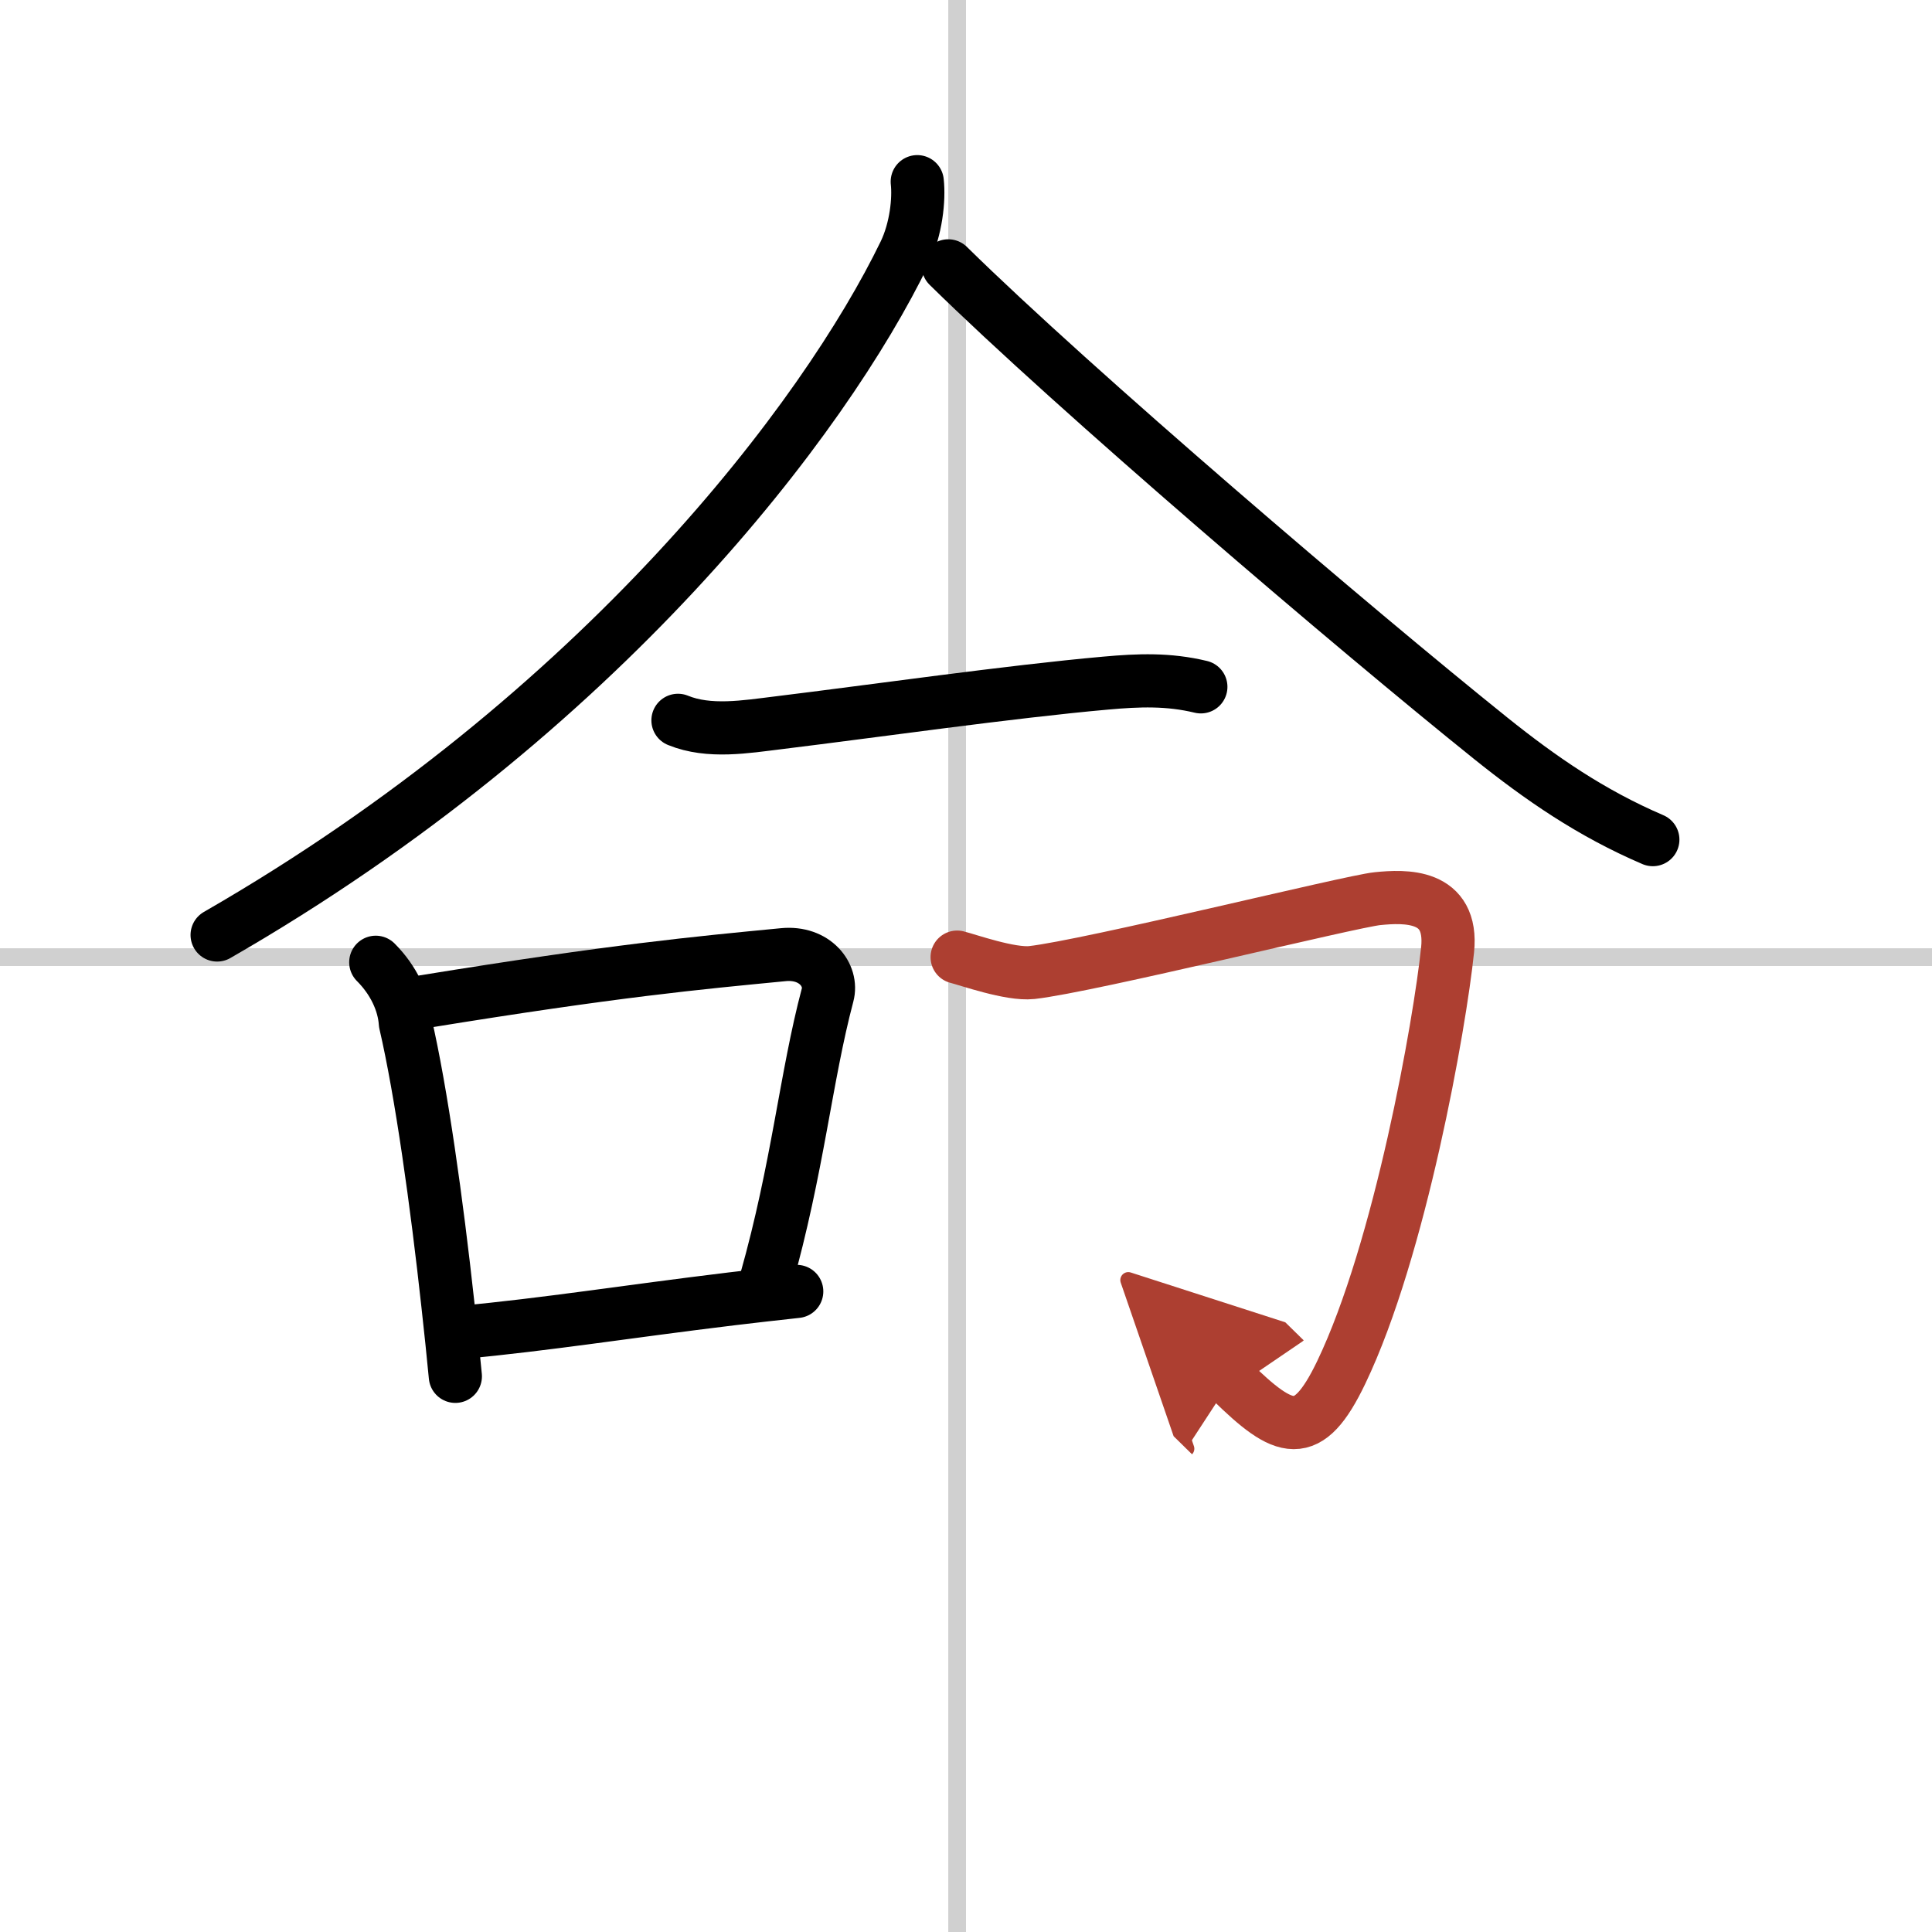
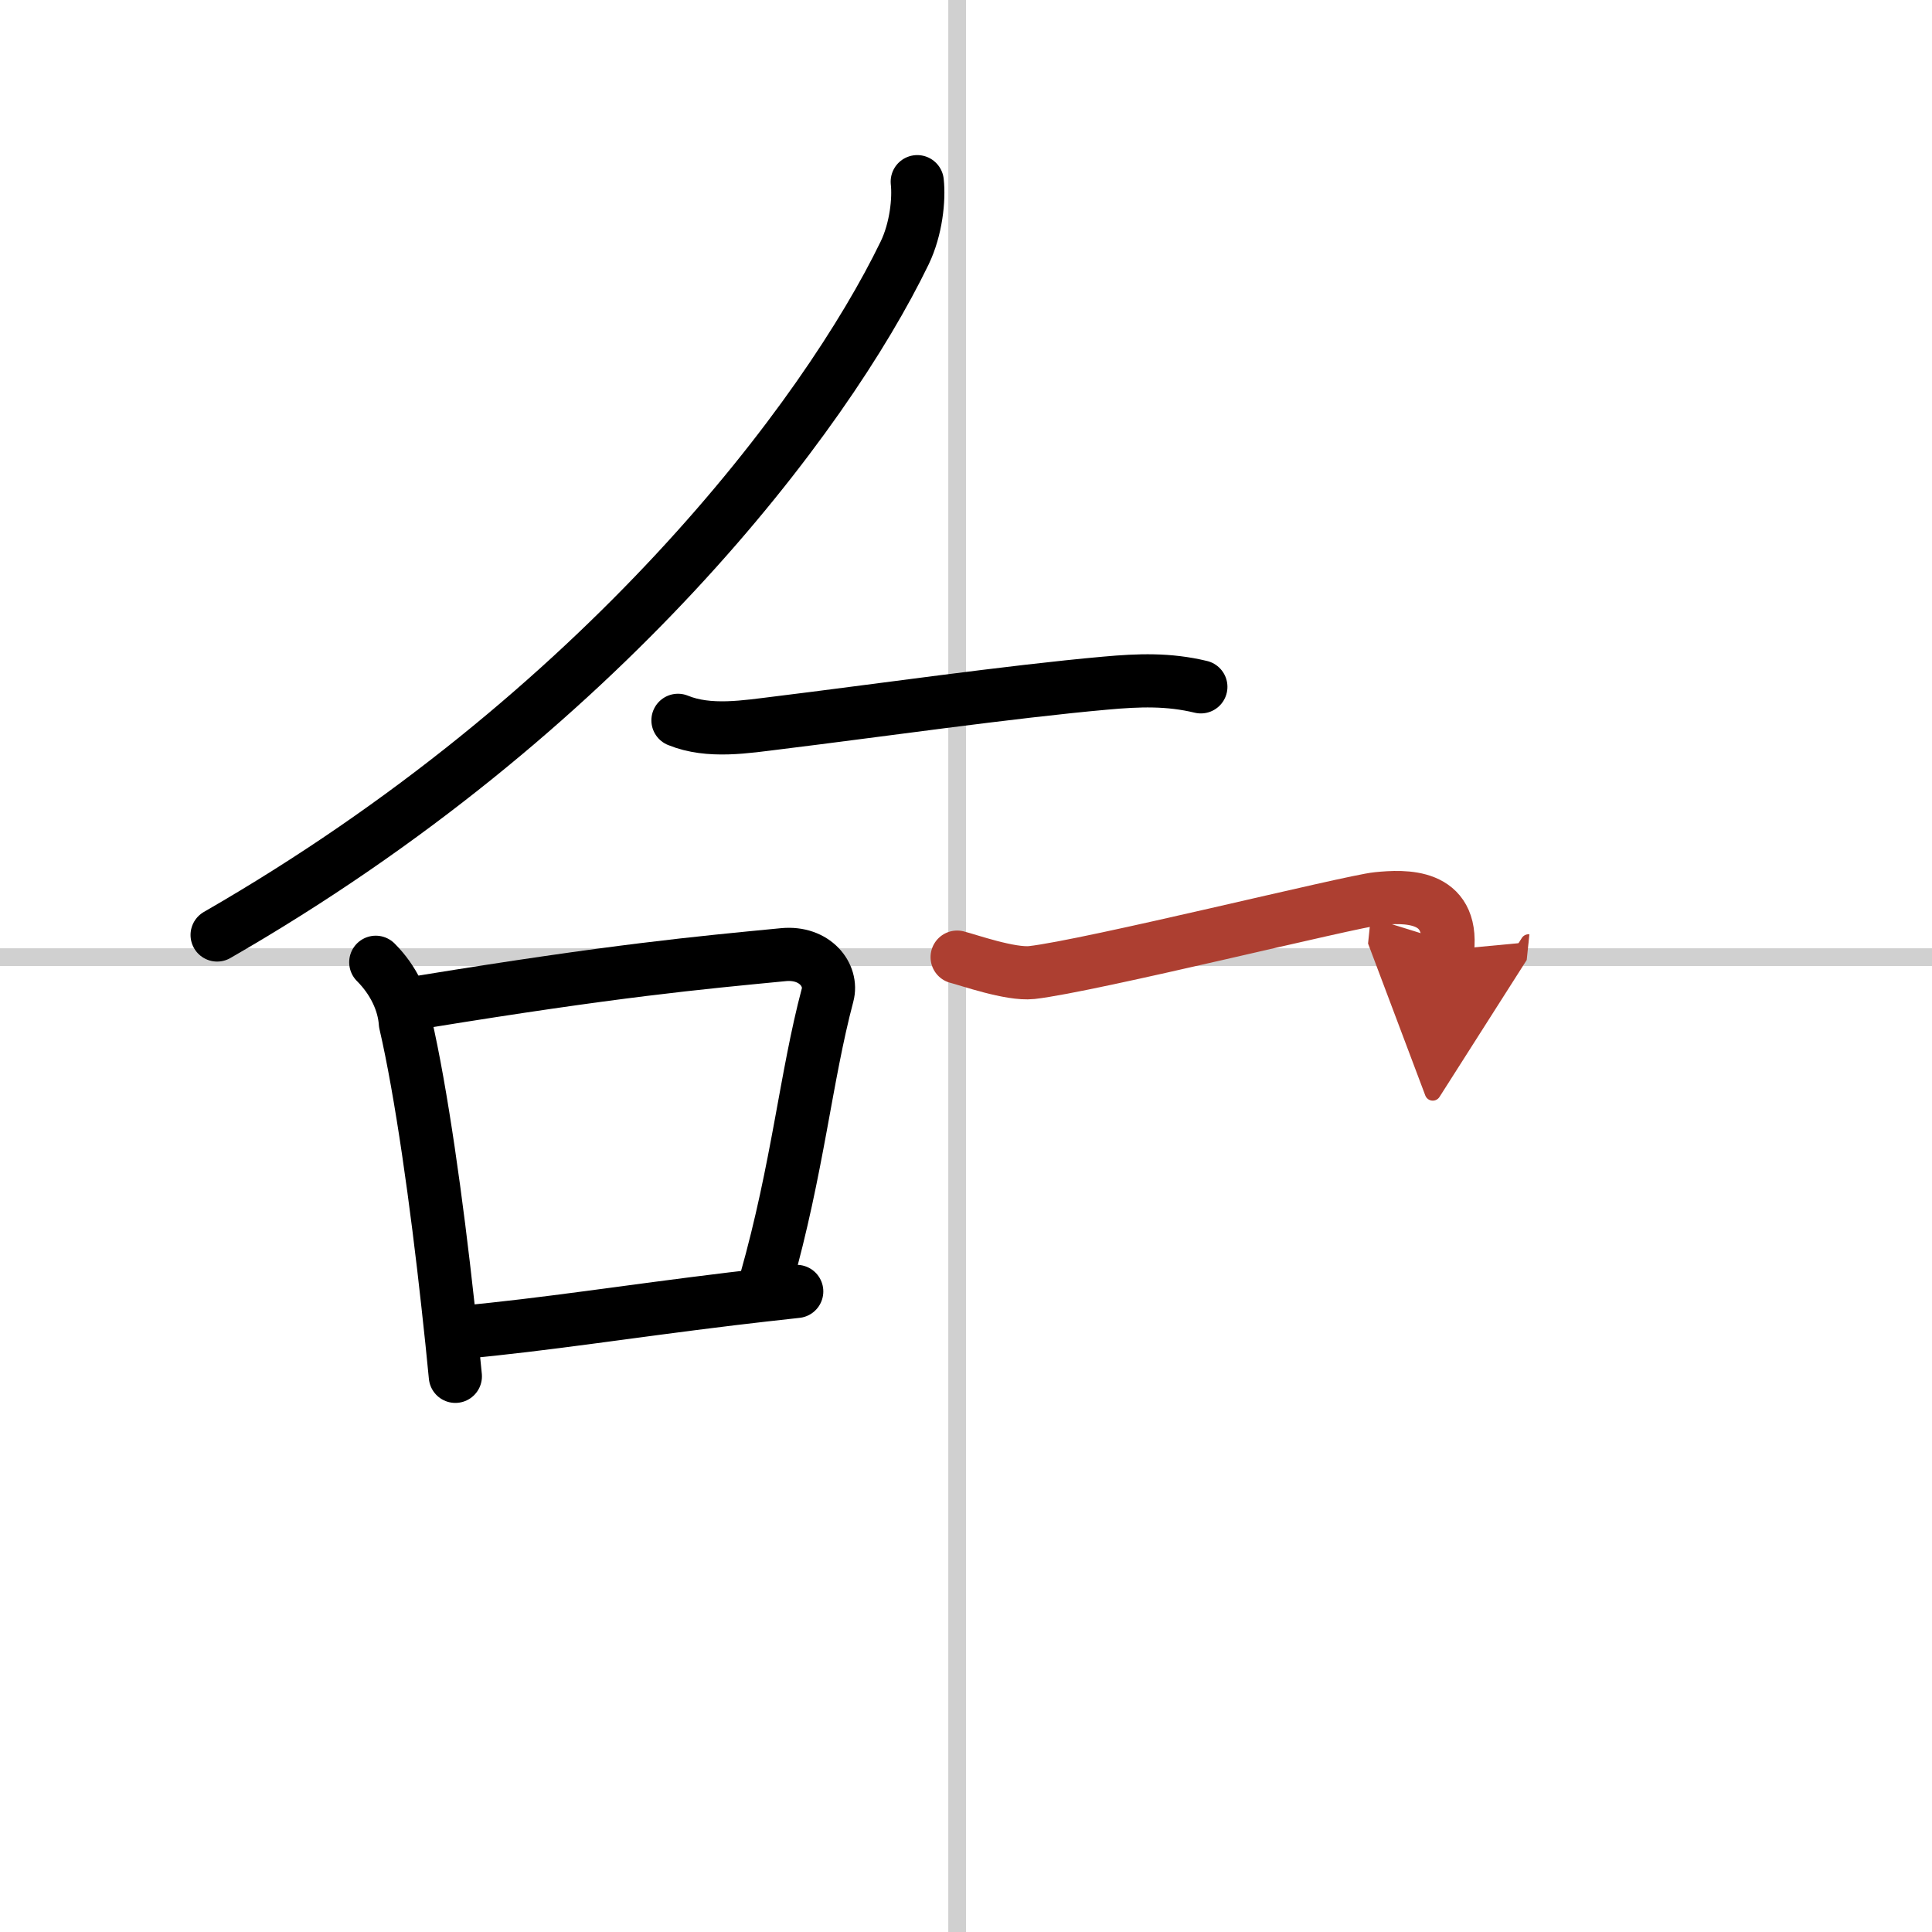
<svg xmlns="http://www.w3.org/2000/svg" width="400" height="400" viewBox="0 0 109 109">
  <defs>
    <marker id="a" markerWidth="4" orient="auto" refX="1" refY="5" viewBox="0 0 10 10">
      <polyline points="0 0 10 5 0 10 1 5" fill="#ad3f31" stroke="#ad3f31" />
    </marker>
  </defs>
  <g fill="none" stroke="#000" stroke-linecap="round" stroke-linejoin="round" stroke-width="3">
-     <rect width="100%" height="100%" fill="#fff" stroke="#fff" />
    <line x1="54" x2="54" y2="109" stroke="#d0d0d0" stroke-width="1" />
    <line x2="109" y1="54" y2="54" stroke="#d0d0d0" stroke-width="1" />
    <path d="m51.75 10.25c0.11 1-0.06 2.67-0.71 4.02-4.47 9.23-17.06 25.98-38.79 38.48" />
-     <path d="m53.5 15c7.12 7 22.89 20.46 30.6 26.65 2.82 2.26 5.65 4.22 9.15 5.72" />
    <path d="m38.25 40.64c1.76 0.72 3.84 0.36 5.65 0.14 5.4-0.66 13.08-1.76 18.48-2.24 1.88-0.17 3.54-0.23 5.37 0.21" />
    <path d="m21.2 54.29c1.01 1.01 1.59 2.26 1.67 3.43 0.9 3.88 1.77 10.12 2.4 15.89 0.16 1.43 0.3 2.79 0.42 4.04" />
    <path d="m23.92 56.51c10.83-1.76 15.42-2.18 20.28-2.65 1.78-0.17 2.79 1.16 2.49 2.28-1.23 4.63-1.67 9.73-3.48 16.13" />
    <path d="m26.02 75.17c4.77-0.44 9.31-1.17 15.25-1.89 1.17-0.14 2.39-0.28 3.68-0.42" />
-     <path d="m54 54c0.61 0.15 3 1 4.21 0.87 3.29-0.37 17.99-4.02 19.51-4.17s4.28-0.29 3.95 2.89c-0.43 4.17-2.68 16.92-6 23.84-1.89 3.94-3.18 3.45-6.23 0.46" marker-end="url(#a)" stroke="#ad3f31" />
+     <path d="m54 54c0.61 0.15 3 1 4.21 0.87 3.29-0.37 17.99-4.02 19.51-4.17s4.28-0.29 3.95 2.89" marker-end="url(#a)" stroke="#ad3f31" />
  </g>
</svg>